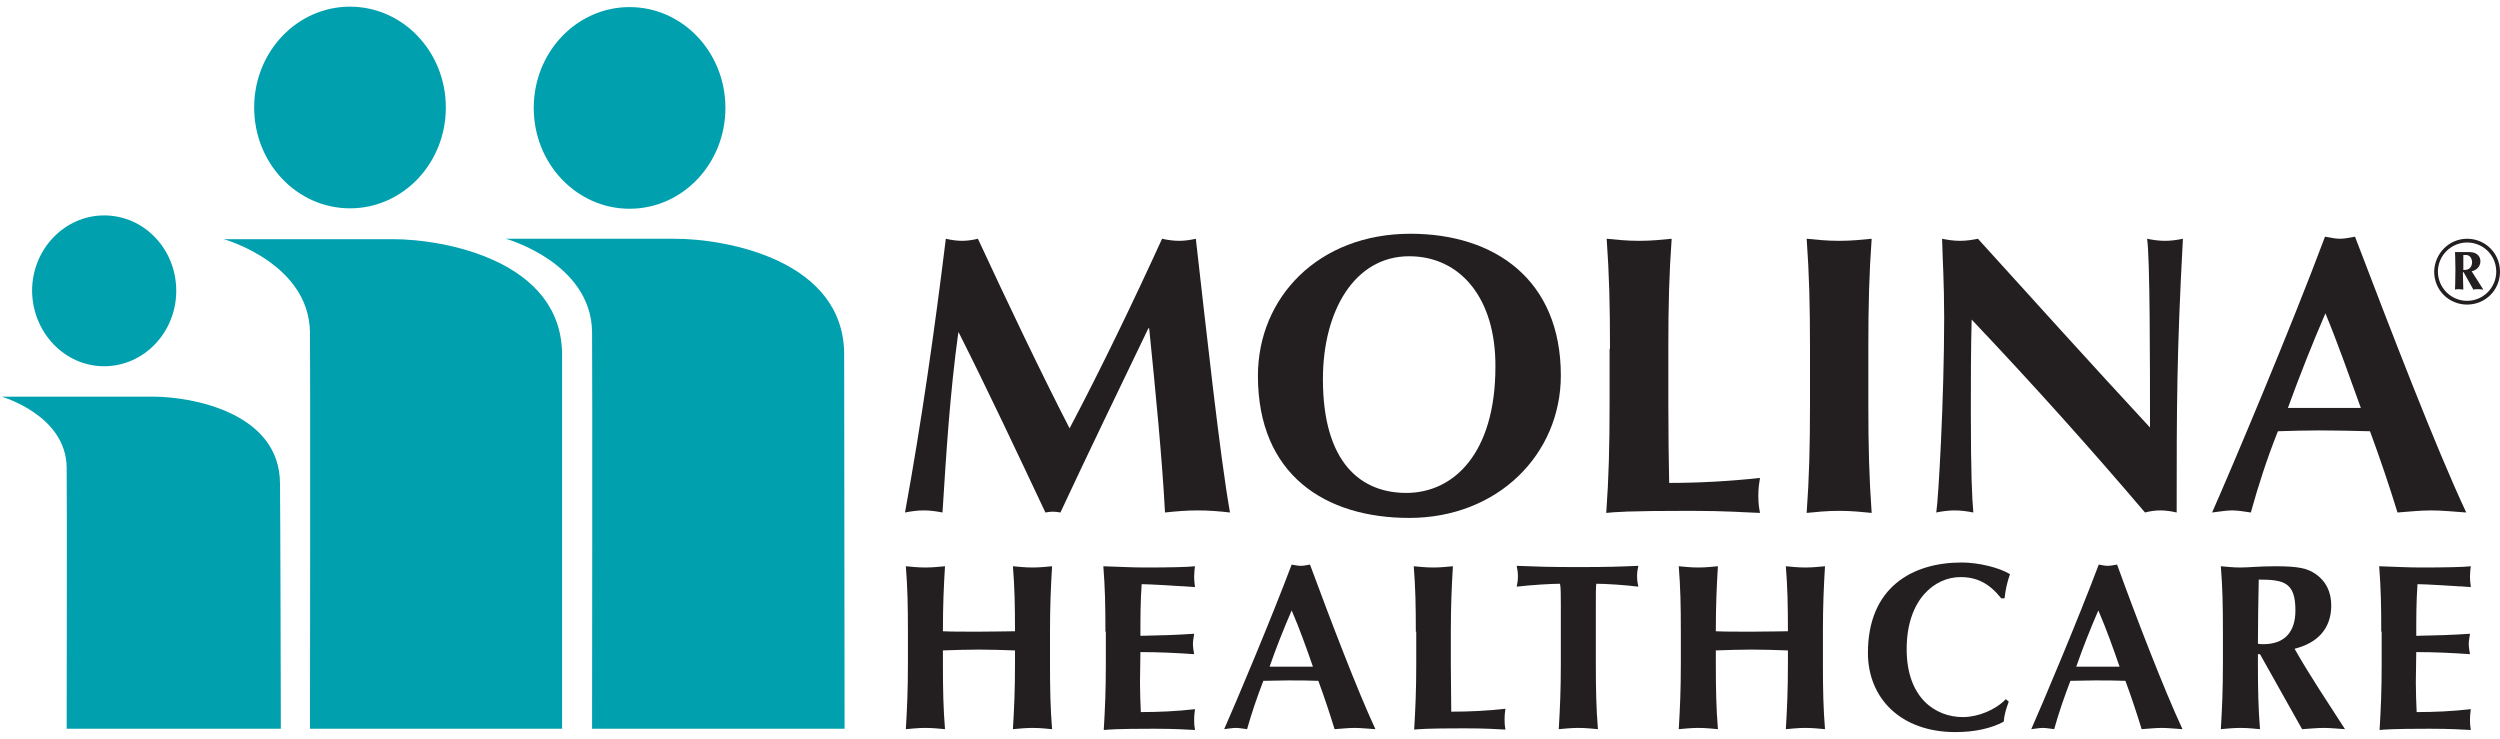
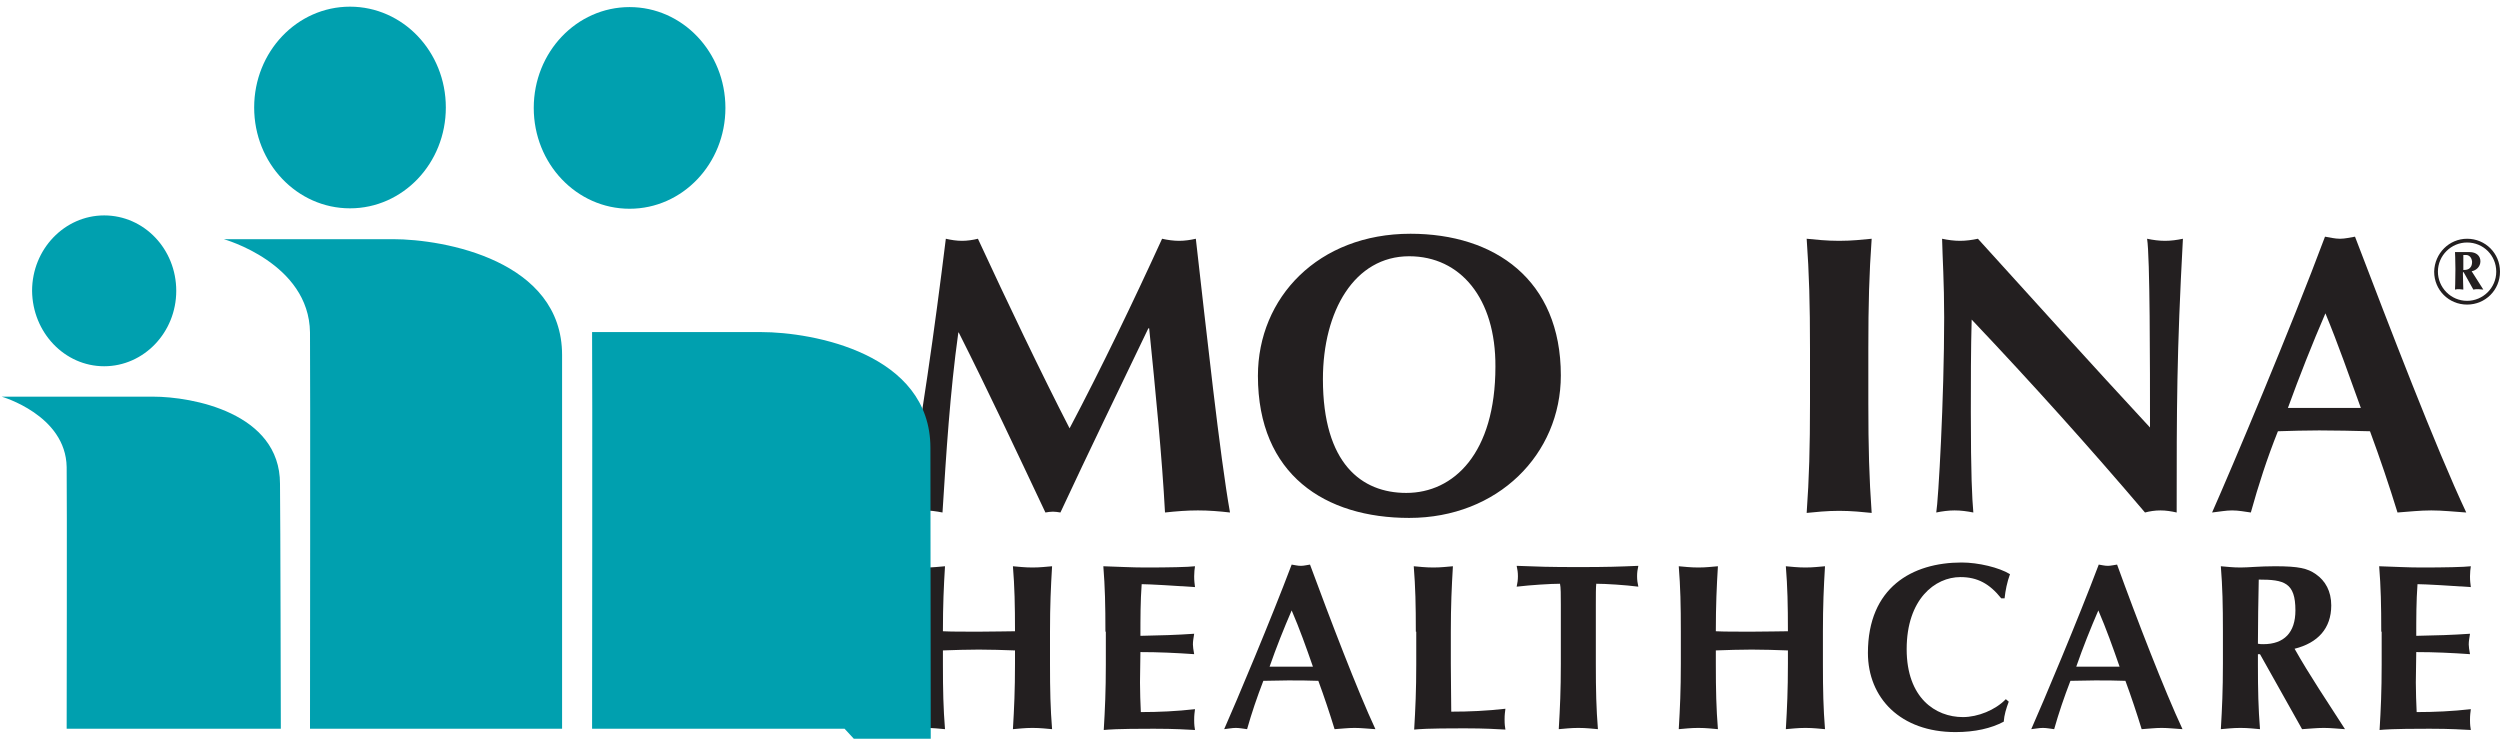
<svg xmlns="http://www.w3.org/2000/svg" enable-background="new 0 0 600 177.3" viewBox="0 0 600 177.3">
  <g fill="#231f20">
    <path d="m592.1 57.3c4.4 0 7.9 3.5 7.9 7.9s-3.5 7.9-7.9 7.9-7.9-3.5-7.9-7.9c.1-4.4 3.6-7.9 7.9-7.9m0 .9c-3.8 0-7 3.1-7 7 0 3.8 3.1 7 7 7 3.8 0 7-3.1 7-7s-3.1-7-7-7m3.9 11.3c-.4 0-.8-.1-1.2-.1s-.8 0-1.2.1c-2.3-4.1-2.3-4.2-2.4-4.2s-.1 0-.1.4c0 1.3.1 3.3.1 3.8-.3 0-.7-.1-1-.1s-.7 0-1 .1c0-.3.1-1.6.1-4.9 0-2.7-.1-3.6-.1-4.1h1.7 1.8c1.6 0 2.6.9 2.6 2.2s-1 2.2-2.1 2.4zm-4.1-8.3h-.7v3.6c.6 0 2.1 0 2.1-2-.1-1.1-.8-1.6-1.4-1.6" />
    <path d="m230 79.8c-2 14.4-2.9 28.9-3.8 43.2-1.5-.3-3-.5-4.5-.5s-3 .2-4.5.5c4-21.9 7.1-43.8 9.8-65.7 1.3.3 2.6.5 3.9.5 1.2 0 2.6-.2 3.8-.5 7 15.1 15.1 32.1 22 45.5 7.5-14.2 15.3-30.4 22.2-45.5 1.3.3 2.8.5 4.1.5s2.7-.2 4-.5c2.5 21.9 5.8 52.3 8.2 65.7-2.6-.3-5.1-.5-7.7-.5s-5.2.2-7.9.5c-.7-13.2-2.3-29.4-3.8-44.2h-.2c-7.1 14.8-14.2 29.4-21.1 44.2-.6-.1-1.2-.2-1.8-.2s-1.2.1-1.8.2c-6.8-14.4-13.6-28.9-20.8-43.2z" />
    <path d="m338.5 56.1c20.2 0 36.1 11 36.1 34 0 18.9-15.1 34.2-36.4 34.2-20.1 0-36.3-10.3-36.3-34.1 0-18.8 14.5-34.1 36.6-34.1m-.3 5.4c-13.1 0-20.7 13.1-20.7 29.5 0 20.3 9.3 27.3 20 27.3 11.4 0 21.4-9.5 21.4-30.3.1-16.4-8.4-26.5-20.7-26.5" />
-     <path d="m386.4 83.7c0-10.7-.2-18-.8-26.4 2.1.2 4.7.5 7.8.5s5.7-.3 7.8-.5c-.6 8.4-.8 15.7-.8 26.4v13c0 7 .1 14.3.2 19.2 7.1 0 14.5-.4 21.8-1.2-.2 1.3-.4 2.3-.4 4.3s.2 3 .4 4.1c-3.4-.1-7.9-.5-16.7-.5-15.5 0-18.1.3-20.2.5.6-8.4.8-15.7.8-26.4v-13z" />
    <path d="m434.4 83.7c0-10.7-.2-18-.8-26.4 2.1.2 4.7.5 7.8.5s5.7-.3 7.8-.5c-.6 8.4-.8 15.7-.8 26.4v13c0 10.7.2 18 .8 26.4-2.1-.2-4.7-.5-7.8-.5s-5.7.3-7.8.5c.6-8.4.8-15.7.8-26.4z" />
    <path d="m466.1 57.3c1.4.3 2.9.5 4.3.5s2.9-.2 4.3-.5c13.7 15.1 27.3 30.2 41.3 45.3 0-15.1 0-41.1-.7-45.3 1.4.3 2.9.5 4.3.5s2.9-.2 4.3-.5c-1.5 27.7-1.5 40.4-1.5 65.7-1.3-.3-2.6-.5-3.9-.5s-2.6.2-3.7.5c-13.1-15.4-27-30.9-41.6-46.3-.2 7.1-.2 15.1-.2 22.2 0 15.2.3 20.6.6 24.1-1.5-.3-3-.5-4.5-.5-1.4 0-3 .2-4.4.5.5-2.8 1.9-27.3 1.9-46.8 0-8.5-.4-14.3-.5-18.9" />
    <path d="m591.9 123c-3-.2-5.7-.5-8.4-.5s-5.4.3-8.1.5c-2-6.5-4.2-13-6.6-19.5-4.1-.1-8.1-.2-12.2-.2-3.3 0-6.6.1-9.9.2-2.6 6.5-4.7 13-6.5 19.5-1.5-.2-2.9-.5-4.5-.5-1.5 0-3 .3-4.8.5 4.7-10.6 19-44.5 27.1-66.2 1.2.2 2.4.5 3.6.5s2.4-.3 3.6-.5c8.3 21.7 19.4 50.7 26.7 66.2m-25.3-25.1c-2.8-7.7-5.4-15.2-8.5-22.7-3.2 7.4-6.2 15-9 22.7z" />
    <path d="m243.5 156.1c-2.9-.1-5.7-.2-8.6-.2-2.8 0-5.7.1-8.6.2v3.2c0 6.4.1 10.7.5 15.7-1.2-.1-2.8-.3-4.7-.3s-3.4.2-4.7.3c.3-5 .5-9.4.5-15.7v-7.7c0-6.4-.1-10.7-.5-15.7 1.2.1 2.8.3 4.7.3s3.4-.2 4.7-.3c-.3 4.9-.5 9.3-.5 15.6 1.9.1 4.7.1 8.7.1s6.4-.1 8.6-.1c0-6.3-.1-10.7-.5-15.6 1.2.1 2.8.3 4.7.3s3.4-.2 4.7-.3c-.3 5-.5 9.4-.5 15.7v7.7c0 6.4.1 10.7.5 15.7-1.2-.1-2.8-.3-4.7-.3s-3.4.2-4.7.3c.3-5 .5-9.4.5-15.7v-3.2z" />
    <path d="m265.3 151.6c0-6.4-.1-10.7-.5-15.7 3.3.1 6.8.3 10.1.3 5.6 0 10.3-.1 11.9-.3-.1.7-.2 1.4-.2 2.4 0 1.2.1 1.7.2 2.6-4.3-.3-11.1-.7-12.8-.7-.3 4.1-.3 8.2-.3 12.4 4.9-.1 8.6-.2 12.9-.5-.2 1.3-.3 1.8-.3 2.6 0 .6.1 1.1.3 2.3-4.3-.3-8.6-.5-12.9-.5 0 2.4-.1 4.8-.1 7.3 0 2.4.1 4.8.2 7.1 4.3 0 8.6-.2 13-.7-.1.8-.2 1.4-.2 2.6s.1 1.8.2 2.4c-2-.1-4.7-.3-9.9-.3-9.3 0-10.8.2-12 .3.3-5 .5-9.4.5-15.7v-7.9z" />
    <path d="m330.1 175c-1.8-.1-3.4-.3-5-.3s-3.2.2-4.8.3c-1.2-3.9-2.5-7.8-3.9-11.6-2.4-.1-4.8-.1-7.3-.1-2 0-3.9.1-5.9.1-1.5 3.9-2.8 7.7-3.9 11.6-.9-.1-1.8-.3-2.7-.3s-1.8.2-2.8.3c2.8-6.3 11.3-26.5 16.2-39.5.7.1 1.4.3 2.2.3s1.4-.2 2.2-.3c4.8 13 11.4 30.3 15.7 39.5m-15-15c-1.6-4.6-3.2-9.1-5.1-13.5-1.9 4.4-3.7 8.9-5.3 13.5z" />
    <path d="m339.8 151.6c0-6.4-.1-10.7-.5-15.7 1.2.1 2.8.3 4.7.3s3.4-.2 4.7-.3c-.3 5-.5 9.4-.5 15.7v7.7c0 4.2.1 8.5.1 11.5 4.3 0 8.6-.2 13-.7-.1.8-.2 1.4-.2 2.6s.1 1.8.2 2.4c-2-.1-4.7-.3-9.9-.3-9.3 0-10.8.2-12 .3.3-5 .5-9.4.5-15.7v-7.8z" />
    <path d="m374.6 145.1c0-2.2 0-4.2-.2-5-2.2 0-7 .3-10.4.7.2-.9.3-1.6.3-2.5s-.1-1.6-.3-2.5c5.2.2 7.7.3 14.8.3 7 0 9.6-.1 14.4-.3-.2.9-.3 1.6-.3 2.5s.1 1.6.3 2.5c-3.1-.4-7.8-.7-10.1-.7-.1.8-.1 2.8-.1 5v14.2c0 6.4.1 10.7.5 15.7-1.2-.1-2.8-.3-4.7-.3s-3.4.2-4.7.3c.3-5 .5-9.4.5-15.7z" />
    <path d="m429 156.1c-2.9-.1-5.7-.2-8.6-.2-2.8 0-5.7.1-8.6.2v3.2c0 6.4.1 10.7.5 15.7-1.2-.1-2.8-.3-4.7-.3s-3.4.2-4.7.3c.3-5 .5-9.4.5-15.7v-7.7c0-6.4-.1-10.7-.5-15.7 1.2.1 2.8.3 4.7.3s3.4-.2 4.7-.3c-.3 4.9-.5 9.3-.5 15.6 1.9.1 4.7.1 8.7.1s6.4-.1 8.6-.1c0-6.3-.1-10.7-.5-15.6 1.2.1 2.8.3 4.7.3s3.4-.2 4.7-.3c-.3 5-.5 9.4-.5 15.7v7.7c0 6.4.1 10.7.5 15.7-1.2-.1-2.8-.3-4.7-.3s-3.4.2-4.7.3c.3-5 .5-9.4.5-15.7v-3.2z" />
    <path d="m482.1 168.4c-.6 1.6-1.1 3.2-1.2 4.8-3 1.6-6.9 2.5-11.6 2.5-13.2 0-21-8.2-21-19 0-15.7 10.6-21.7 22.5-21.7 4 0 9 1.2 11.6 2.8-.7 1.9-1.1 3.9-1.3 5.8h-.8c-2.8-3.5-5.7-5.1-9.8-5.1-6.1 0-12.9 5.3-12.9 17.3 0 11.7 6.9 16.3 13.5 16.3 3.6 0 7.8-1.7 10.3-4.3z" />
    <path d="m523.8 175c-1.8-.1-3.4-.3-5-.3s-3.2.2-4.8.3c-1.2-3.9-2.5-7.8-3.9-11.6-2.4-.1-4.8-.1-7.3-.1-2 0-3.9.1-5.9.1-1.5 3.9-2.8 7.7-3.9 11.6-.9-.1-1.8-.3-2.7-.3s-1.8.2-2.8.3c2.8-6.3 11.3-26.5 16.2-39.5.7.1 1.4.3 2.2.3.7 0 1.4-.2 2.2-.3 4.7 13 11.4 30.3 15.7 39.5m-15.1-15c-1.6-4.6-3.2-9.1-5.1-13.5-1.9 4.4-3.7 8.9-5.3 13.5z" />
    <path d="m542.4 157h-.5v2.3c0 6.4.1 10.7.5 15.7-1.2-.1-2.8-.3-4.7-.3s-3.4.2-4.7.3c.3-5 .5-9.4.5-15.7v-7.7c0-6.4-.1-10.7-.5-15.7 1.3.1 2.8.3 4.7.3 2 0 4.5-.3 8.3-.3 5.7 0 7.8.5 9.8 1.9 2.3 1.6 3.7 4.1 3.7 7.5 0 5.5-3.2 9-8.8 10.4 3.6 6.4 8 12.9 12.1 19.3-1.7-.1-3.4-.3-5.1-.3s-3.5.2-5.2.3zm-.3-17.9c-.1 5.2-.2 10.3-.2 15.4.5.1.9.1 1.3.1 5 0 7.7-2.8 7.7-8.1 0-6.7-2.7-7.4-8.8-7.4" />
    <path d="m571.5 151.6c0-6.4-.1-10.7-.5-15.7 3.3.1 6.8.3 10.1.3 5.6 0 10.3-.1 11.9-.3-.1.7-.2 1.4-.2 2.4 0 1.2.1 1.7.2 2.6-4.3-.3-11.1-.7-12.8-.7-.3 4.1-.3 8.2-.3 12.4 4.9-.1 8.6-.2 12.9-.5-.2 1.3-.3 1.8-.3 2.6 0 .6.1 1.1.3 2.3-4.3-.3-8.6-.5-12.9-.5 0 2.4-.1 4.8-.1 7.3 0 2.4.1 4.8.2 7.1 4.3 0 8.6-.2 13-.7-.1.8-.2 1.4-.2 2.6s.1 1.8.2 2.4c-2-.1-4.7-.3-9.9-.3-9.3 0-10.8.2-12 .3.3-5 .5-9.4.5-15.7v-7.9z" />
  </g>
-   <path d="m202.7 174.9h-60.6s.1-86.5 0-95.2c-.2-16.7-20.7-22.4-20.7-22.4h40.6c12.3 0 40.6 5.1 40.6 27.8 0 9.3.1 89.8.1 89.8" fill="#00a0af" />
+   <path d="m202.7 174.9h-60.6s.1-86.5 0-95.2h40.6c12.3 0 40.6 5.1 40.6 27.8 0 9.3.1 89.8.1 89.8" fill="#00a0af" />
  <path d="m151.1 50.1c12.7 0 23-10.8 23-24.2s-10.3-24.2-23-24.2-23 10.8-23 24.2 10.3 24.2 23 24.2" fill="#00a0af" />
  <path d="m134.9 174.9h-60.5s.1-86.5 0-95.1c-.2-16.7-20.7-22.4-20.7-22.4h40.6c12.3 0 40.6 5.1 40.6 27.8z" fill="#00a0af" />
  <path d="m84 50c12.7 0 23-10.8 23-24.2s-10.3-24.2-23-24.2-23 10.8-23 24.2 10.3 24.2 23 24.2" fill="#00a0af" />
  <path d="m67.4 174.9h-51.4s.1-56.3 0-62.8c-.2-12.5-15.6-16.9-15.6-16.9h36.4c9.2 0 30.4 3.8 30.4 20.9.1 7 .2 58.8.2 58.8" fill="#00a0af" />
  <path d="m25 87.9c9.5 0 17.3-8.1 17.3-18.1s-7.7-18.1-17.3-18.1c-9.5 0-17.3 8.1-17.3 18.1.1 10 7.8 18.1 17.3 18.1" fill="#00a0af" />
</svg>